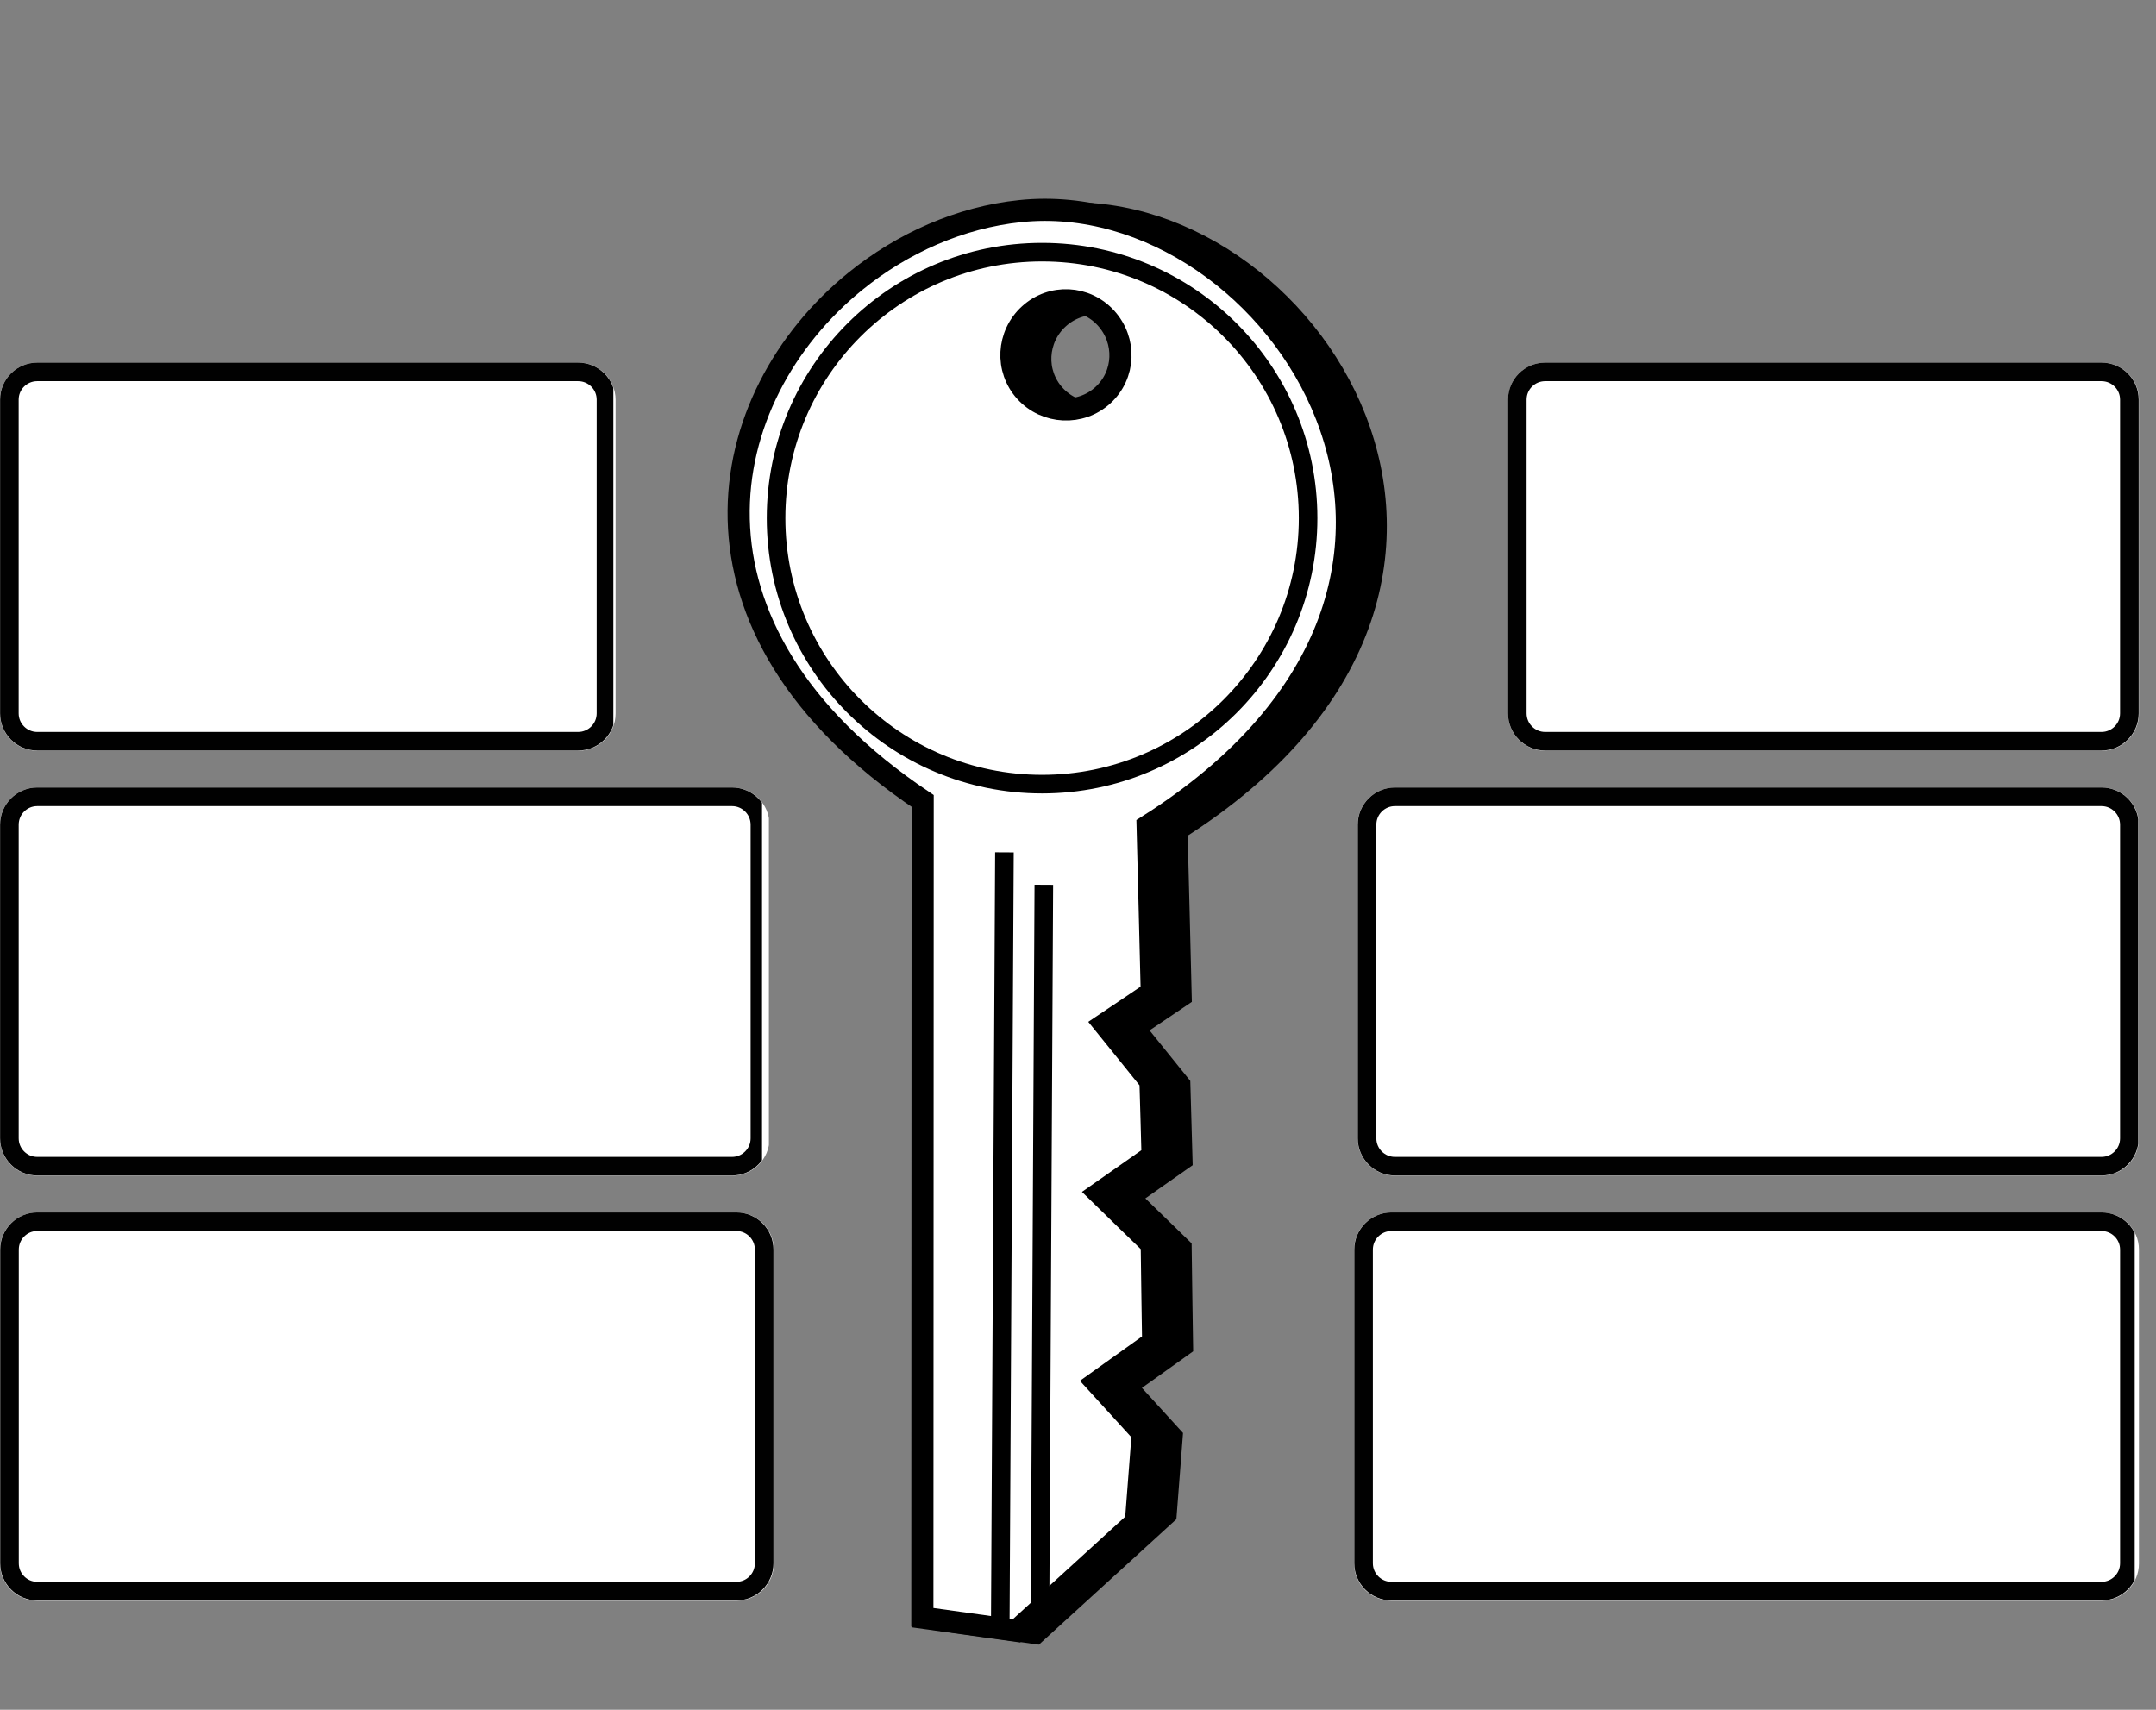
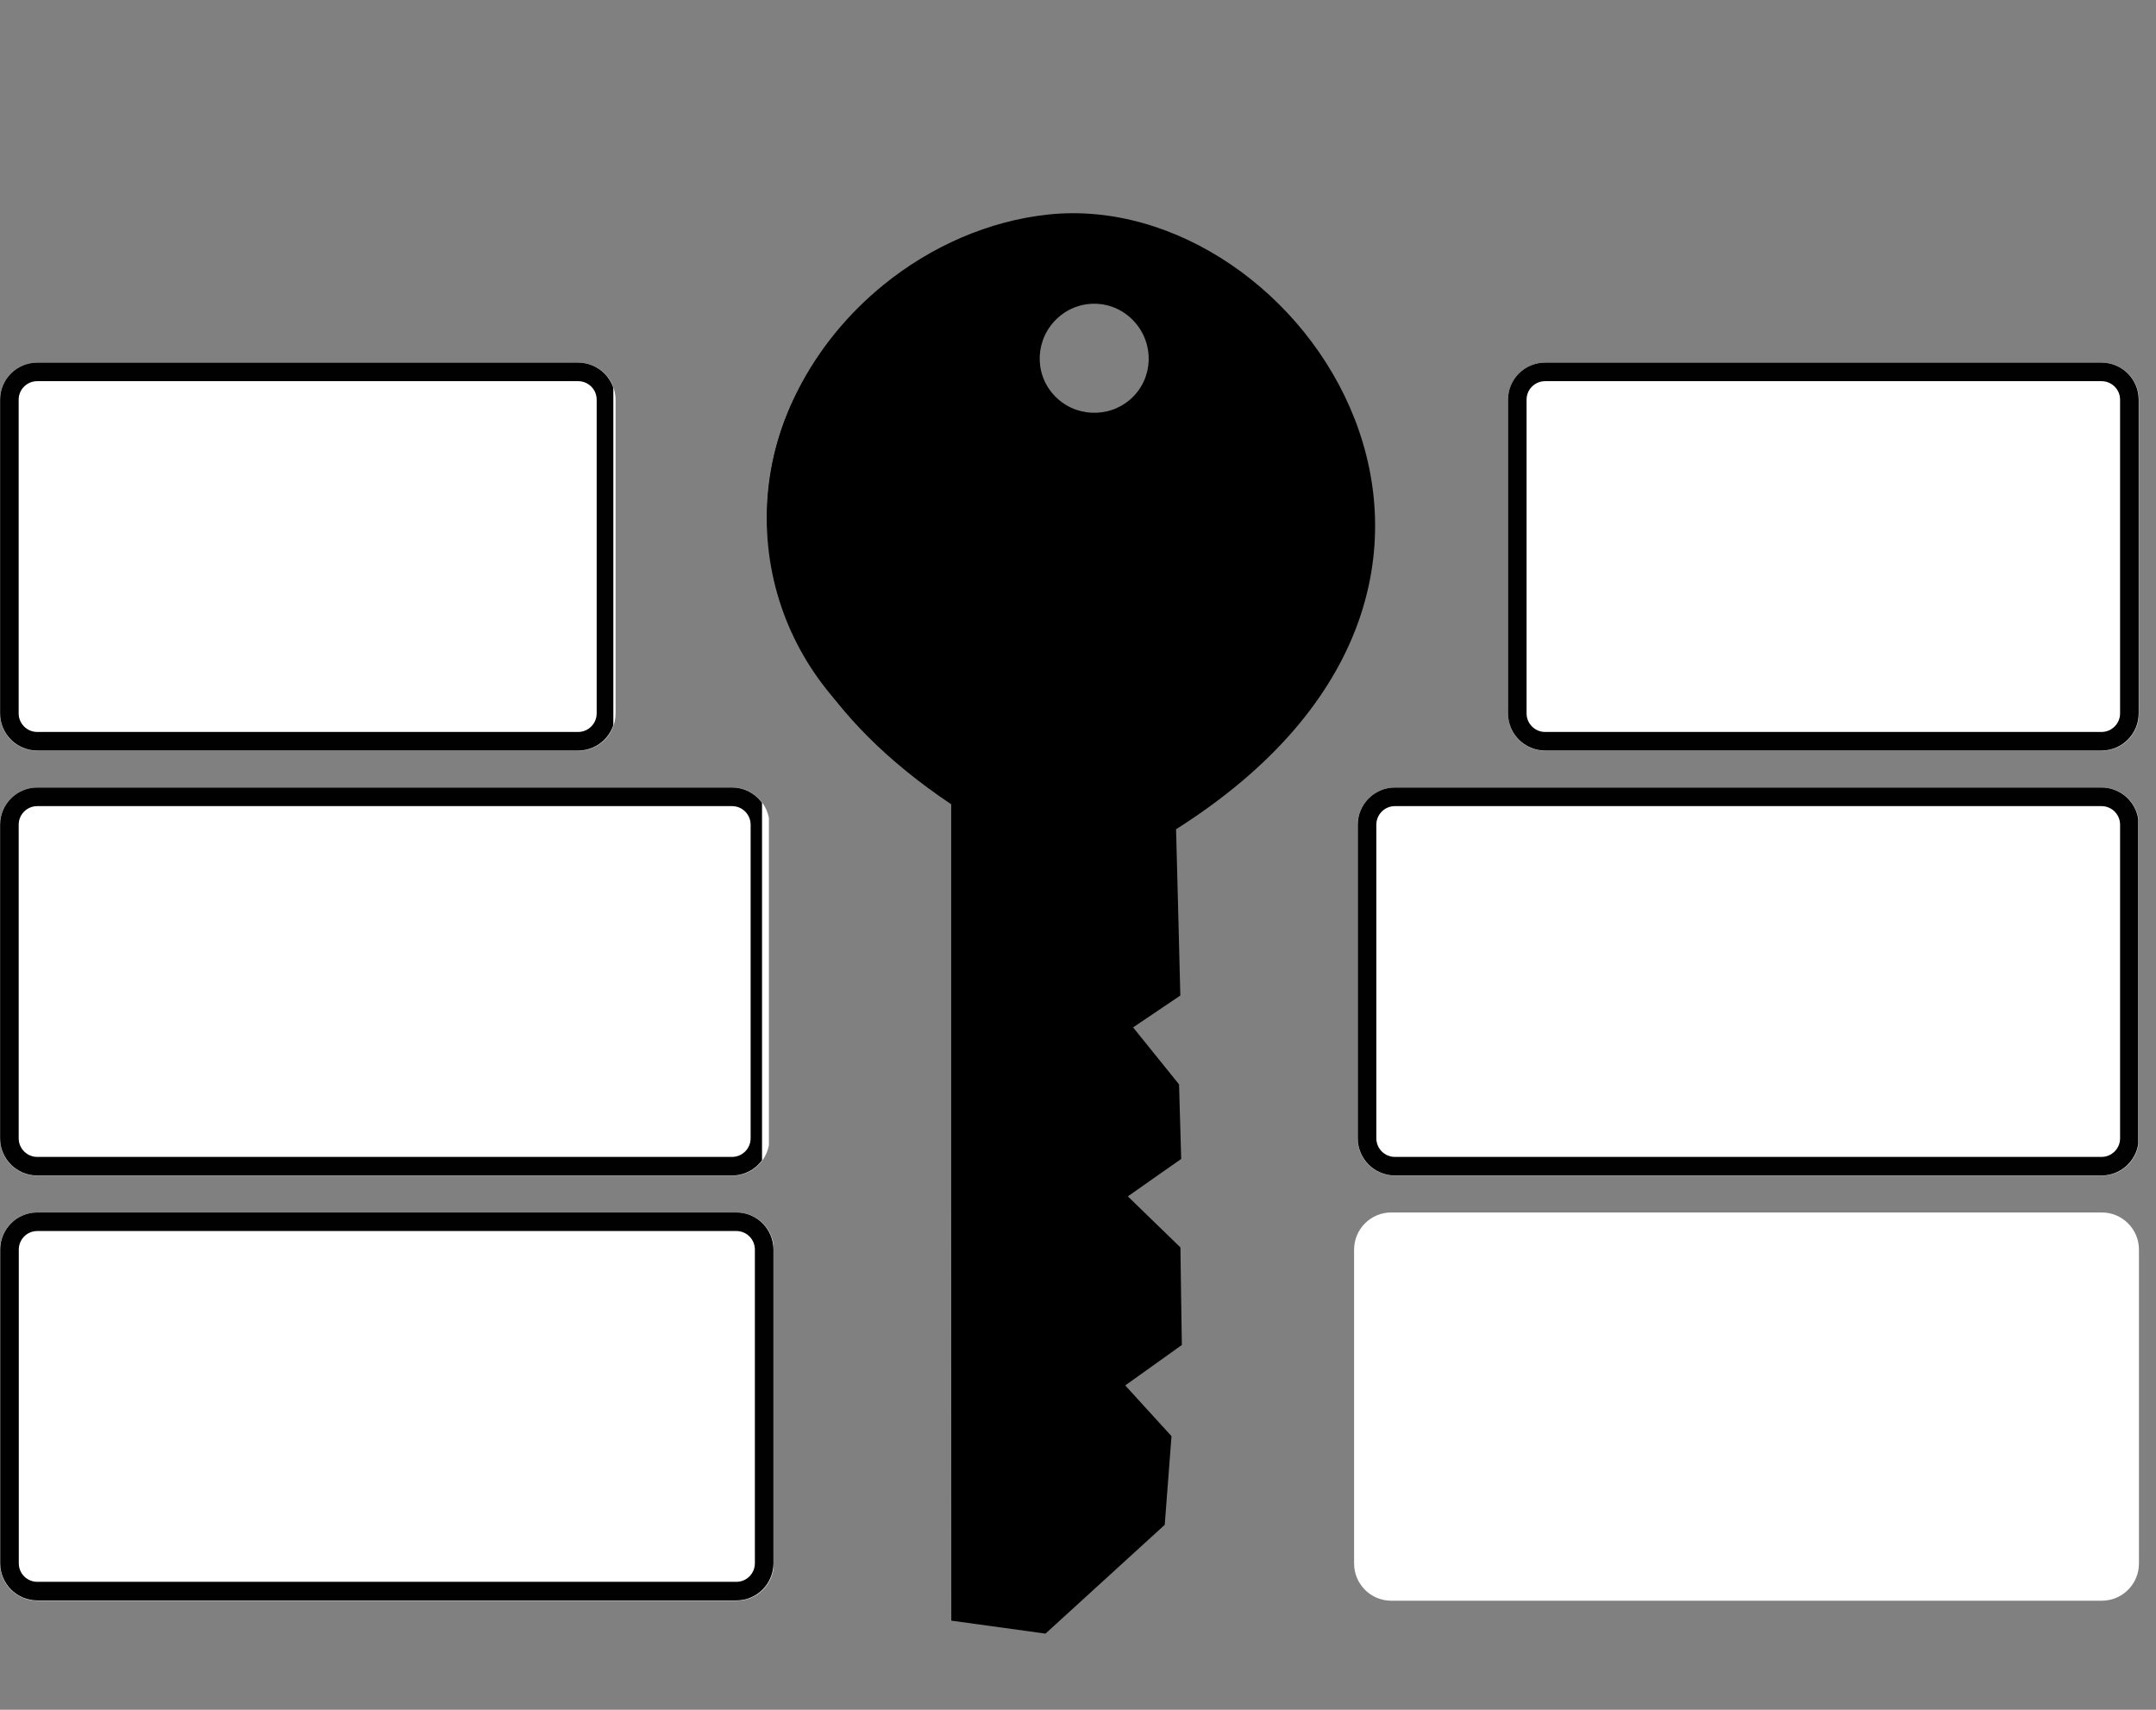
<svg xmlns="http://www.w3.org/2000/svg" width="116" zoomAndPan="magnify" viewBox="0 0 87 69" height="92" preserveAspectRatio="xMidYMid meet" version="1.0">
  <rect x="0" y="0" width="87" height="69" fill="#808080" stroke="none" />
  <defs>
    <clipPath id="c7d488462b">
      <path d="M 54.641 48.93 L 86.34 48.93 L 86.34 64.598 L 54.641 64.598 Z M 54.641 48.93 " clip-rule="nonzero" />
    </clipPath>
    <clipPath id="c6cb5c8c4d">
      <path d="M 56.141 48.93 L 84.812 48.93 C 85.641 48.93 86.312 49.602 86.312 50.43 L 86.312 63.098 C 86.312 63.926 85.641 64.598 84.812 64.598 L 56.141 64.598 C 55.312 64.598 54.641 63.926 54.641 63.098 L 54.641 50.43 C 54.641 49.602 55.312 48.93 56.141 48.93 Z M 56.141 48.93 " clip-rule="nonzero" />
    </clipPath>
    <clipPath id="5a542bb641">
-       <path d="M 54.648 48.93 L 86.141 48.93 L 86.141 64.68 L 54.648 64.68 Z M 54.648 48.93 " clip-rule="nonzero" />
-     </clipPath>
+       </clipPath>
    <clipPath id="52fb088302">
      <path d="M 56.148 48.93 L 84.801 48.93 C 85.629 48.93 86.301 49.602 86.301 50.43 L 86.301 63.086 C 86.301 63.914 85.629 64.586 84.801 64.586 L 56.148 64.586 C 55.32 64.586 54.648 63.914 54.648 63.086 L 54.648 50.43 C 54.648 49.602 55.32 48.93 56.148 48.93 Z M 56.148 48.93 " clip-rule="nonzero" />
    </clipPath>
    <clipPath id="dc9183e0a7">
      <path d="M 0 31.781 L 31.086 31.781 L 31.086 47.445 L 0 47.445 Z M 0 31.781 " clip-rule="nonzero" />
    </clipPath>
    <clipPath id="8af9377560">
      <path d="M 1.5 31.781 L 29.551 31.781 C 30.379 31.781 31.051 32.453 31.051 33.281 L 31.051 45.945 C 31.051 46.777 30.379 47.445 29.551 47.445 L 1.5 47.445 C 0.672 47.445 0 46.777 0 45.945 L 0 33.281 C 0 32.453 0.672 31.781 1.5 31.781 Z M 1.5 31.781 " clip-rule="nonzero" />
    </clipPath>
    <clipPath id="e958025464">
      <path d="M 0.004 31.781 L 30.75 31.781 L 30.75 47.531 L 0.004 47.531 Z M 0.004 31.781 " clip-rule="nonzero" />
    </clipPath>
    <clipPath id="540f59499c">
      <path d="M 1.504 31.781 L 29.539 31.781 C 30.367 31.781 31.039 32.453 31.039 33.281 L 31.039 45.938 C 31.039 46.766 30.367 47.438 29.539 47.438 L 1.504 47.438 C 0.676 47.438 0.004 46.766 0.004 45.938 L 0.004 33.281 C 0.004 32.453 0.676 31.781 1.504 31.781 Z M 1.504 31.781 " clip-rule="nonzero" />
    </clipPath>
    <clipPath id="eda81bdeae">
      <path d="M 60.852 14.633 L 86.367 14.633 L 86.367 30.297 L 60.852 30.297 Z M 60.852 14.633 " clip-rule="nonzero" />
    </clipPath>
    <clipPath id="8f34614e08">
      <path d="M 62.352 14.633 L 84.812 14.633 C 85.641 14.633 86.312 15.305 86.312 16.133 L 86.312 28.797 C 86.312 29.625 85.641 30.297 84.812 30.297 L 62.352 30.297 C 61.52 30.297 60.852 29.625 60.852 28.797 L 60.852 16.133 C 60.852 15.305 61.52 14.633 62.352 14.633 Z M 62.352 14.633 " clip-rule="nonzero" />
    </clipPath>
    <clipPath id="598a9170a4">
      <path d="M 60.852 14.633 L 86.352 14.633 L 86.352 30.383 L 60.852 30.383 Z M 60.852 14.633 " clip-rule="nonzero" />
    </clipPath>
    <clipPath id="32efbdf3e2">
      <path d="M 62.352 14.633 L 84.801 14.633 C 85.629 14.633 86.301 15.301 86.301 16.129 L 86.301 28.789 C 86.301 29.617 85.629 30.289 84.801 30.289 L 62.352 30.289 C 61.523 30.289 60.852 29.617 60.852 28.789 L 60.852 16.129 C 60.852 15.301 61.523 14.633 62.352 14.633 Z M 62.352 14.633 " clip-rule="nonzero" />
    </clipPath>
    <clipPath id="13ddab66d8">
      <path d="M 0 48.93 L 31.27 48.93 L 31.27 64.598 L 0 64.598 Z M 0 48.93 " clip-rule="nonzero" />
    </clipPath>
    <clipPath id="b3f6a21d74">
      <path d="M 1.5 48.93 L 29.727 48.93 C 30.555 48.93 31.227 49.602 31.227 50.43 L 31.227 63.098 C 31.227 63.926 30.555 64.598 29.727 64.598 L 1.5 64.598 C 0.672 64.598 0 63.926 0 63.098 L 0 50.43 C 0 49.602 0.672 48.93 1.5 48.93 Z M 1.5 48.93 " clip-rule="nonzero" />
    </clipPath>
    <clipPath id="5c93c4fbb0">
      <path d="M 0.008 48.93 L 31.5 48.93 L 31.5 64.68 L 0.008 64.68 Z M 0.008 48.93 " clip-rule="nonzero" />
    </clipPath>
    <clipPath id="0aa336861f">
      <path d="M 1.504 48.93 L 29.715 48.93 C 30.543 48.93 31.211 49.602 31.211 50.43 L 31.211 63.086 C 31.211 63.914 30.543 64.586 29.715 64.586 L 1.504 64.586 C 0.676 64.586 0.008 63.914 0.008 63.086 L 0.008 50.43 C 0.008 49.602 0.676 48.93 1.504 48.93 Z M 1.504 48.93 " clip-rule="nonzero" />
    </clipPath>
    <clipPath id="55bfabe9ca">
      <path d="M 0 14.633 L 24.848 14.633 L 24.848 30.297 L 0 30.297 Z M 0 14.633 " clip-rule="nonzero" />
    </clipPath>
    <clipPath id="0ee7774950">
      <path d="M 1.5 14.633 L 23.34 14.633 C 24.168 14.633 24.84 15.305 24.84 16.133 L 24.84 28.797 C 24.84 29.625 24.168 30.297 23.34 30.297 L 1.5 30.297 C 0.672 30.297 0 29.625 0 28.797 L 0 16.133 C 0 15.305 0.672 14.633 1.5 14.633 Z M 1.5 14.633 " clip-rule="nonzero" />
    </clipPath>
    <clipPath id="1c9be606f6">
      <path d="M 0.004 14.633 L 24.75 14.633 L 24.75 30.383 L 0.004 30.383 Z M 0.004 14.633 " clip-rule="nonzero" />
    </clipPath>
    <clipPath id="e7540ac7b3">
      <path d="M 1.504 14.633 L 23.328 14.633 C 24.156 14.633 24.828 15.301 24.828 16.129 L 24.828 28.789 C 24.828 29.617 24.156 30.289 23.328 30.289 L 1.504 30.289 C 0.676 30.289 0.004 29.617 0.004 28.789 L 0.004 16.129 C 0.004 15.301 0.676 14.633 1.504 14.633 Z M 1.504 14.633 " clip-rule="nonzero" />
    </clipPath>
    <clipPath id="ace67a1be7">
      <path d="M 54.785 31.781 L 86.359 31.781 L 86.359 47.445 L 54.785 47.445 Z M 54.785 31.781 " clip-rule="nonzero" />
    </clipPath>
    <clipPath id="de54ae4ca2">
      <path d="M 56.285 31.781 L 84.812 31.781 C 85.641 31.781 86.312 32.453 86.312 33.281 L 86.312 45.945 C 86.312 46.777 85.641 47.445 84.812 47.445 L 56.285 47.445 C 55.457 47.445 54.785 46.777 54.785 45.945 L 54.785 33.281 C 54.785 32.453 55.457 31.781 56.285 31.781 Z M 56.285 31.781 " clip-rule="nonzero" />
    </clipPath>
    <clipPath id="cb220b5939">
      <path d="M 54.789 31.781 L 86.285 31.781 L 86.285 47.531 L 54.789 47.531 Z M 54.789 31.781 " clip-rule="nonzero" />
    </clipPath>
    <clipPath id="efc27bb129">
      <path d="M 56.289 31.781 L 84.801 31.781 C 85.629 31.781 86.301 32.453 86.301 33.281 L 86.301 45.938 C 86.301 46.766 85.629 47.438 84.801 47.438 L 56.289 47.438 C 55.461 47.438 54.789 46.766 54.789 45.938 L 54.789 33.281 C 54.789 32.453 55.461 31.781 56.289 31.781 Z M 56.289 31.781 " clip-rule="nonzero" />
    </clipPath>
    <clipPath id="b2353d85f4">
      <path d="M 30 8 L 56 8 L 56 66 L 30 66 Z M 30 8 " clip-rule="nonzero" />
    </clipPath>
    <clipPath id="82c396c148">
      <path d="M 8.137 34.25 L 45.809 -0.125 L 77.152 34.227 L 39.477 68.602 Z M 8.137 34.25 " clip-rule="nonzero" />
    </clipPath>
    <clipPath id="d5d18e52db">
      <path d="M 8.137 34.25 L 45.809 -0.125 L 77.152 34.227 L 39.477 68.602 Z M 8.137 34.25 " clip-rule="nonzero" />
    </clipPath>
    <clipPath id="531353f51a">
-       <path d="M 25 3 L 61 3 L 61 69 L 25 69 Z M 25 3 " clip-rule="nonzero" />
-     </clipPath>
+       </clipPath>
    <clipPath id="86f5da70d1">
      <path d="M 8.137 34.25 L 45.809 -0.125 L 77.152 34.227 L 39.477 68.602 Z M 8.137 34.25 " clip-rule="nonzero" />
    </clipPath>
    <clipPath id="e5b8970b22">
      <path d="M 8.137 34.25 L 45.809 -0.125 L 77.152 34.227 L 39.477 68.602 Z M 8.137 34.25 " clip-rule="nonzero" />
    </clipPath>
    <clipPath id="178f4e115b">
      <path d="M 29 8 L 55 8 L 55 66 L 29 66 Z M 29 8 " clip-rule="nonzero" />
    </clipPath>
    <clipPath id="50afd844b4">
      <path d="M 8.137 34.25 L 45.809 -0.125 L 77.152 34.227 L 39.477 68.602 Z M 8.137 34.25 " clip-rule="nonzero" />
    </clipPath>
    <clipPath id="bee4e40167">
-       <path d="M 8.137 34.25 L 45.809 -0.125 L 77.152 34.227 L 39.477 68.602 Z M 8.137 34.25 " clip-rule="nonzero" />
-     </clipPath>
+       </clipPath>
    <clipPath id="cc3ef40605">
-       <path d="M 24 3 L 60 3 L 60 69 L 24 69 Z M 24 3 " clip-rule="nonzero" />
-     </clipPath>
+       </clipPath>
    <clipPath id="b4d3d0d390">
      <path d="M 8.137 34.25 L 45.809 -0.125 L 77.152 34.227 L 39.477 68.602 Z M 8.137 34.25 " clip-rule="nonzero" />
    </clipPath>
    <clipPath id="33427e8a24">
      <path d="M 8.137 34.25 L 45.809 -0.125 L 77.152 34.227 L 39.477 68.602 Z M 8.137 34.25 " clip-rule="nonzero" />
    </clipPath>
    <clipPath id="e3c502fe7f">
      <path d="M 30.941 9.801 L 53.16 9.801 L 53.16 32.02 L 30.941 32.02 Z M 30.941 9.801 " clip-rule="nonzero" />
    </clipPath>
    <clipPath id="7e08252172">
      <path d="M 42.051 9.801 C 35.914 9.801 30.941 14.773 30.941 20.91 C 30.941 27.043 35.914 32.02 42.051 32.02 C 48.184 32.02 53.16 27.043 53.16 20.91 C 53.16 14.773 48.184 9.801 42.051 9.801 Z M 42.051 9.801 " clip-rule="nonzero" />
    </clipPath>
  </defs>
  <g clip-path="url(#c7d488462b)">
    <g clip-path="url(#c6cb5c8c4d)">
      <path fill="#ffffff" d="M 54.641 48.93 L 86.34 48.93 L 86.34 64.598 L 54.641 64.598 Z M 54.641 48.93 " fill-opacity="1" fill-rule="nonzero" />
    </g>
  </g>
  <g clip-path="url(#5a542bb641)">
    <g clip-path="url(#52fb088302)">
      <path stroke-linecap="butt" transform="matrix(0.75, 0, 0, 0.75, 54.648, 48.93)" fill="none" stroke-linejoin="miter" d="M 2.001 -0.001 L 40.204 -0.001 C 41.308 -0.001 42.204 0.895 42.204 1.999 L 42.204 18.874 C 42.204 19.979 41.308 20.874 40.204 20.874 L 2.001 20.874 C 0.897 20.874 0.001 19.979 0.001 18.874 L 0.001 1.999 C 0.001 0.895 0.897 -0.001 2.001 -0.001 Z M 2.001 -0.001 " stroke="#010101" stroke-width="2" stroke-opacity="1" stroke-miterlimit="4" />
    </g>
  </g>
  <g clip-path="url(#dc9183e0a7)">
    <g clip-path="url(#8af9377560)">
      <path fill="#ffffff" d="M 0 31.781 L 31.027 31.781 L 31.027 47.445 L 0 47.445 Z M 0 31.781 " fill-opacity="1" fill-rule="nonzero" />
    </g>
  </g>
  <g clip-path="url(#e958025464)">
    <g clip-path="url(#540f59499c)">
      <path stroke-linecap="butt" transform="matrix(0.75, 0, 0, 0.75, 0.006, 31.781)" fill="none" stroke-linejoin="miter" d="M 1.998 0.001 L 39.378 0.001 C 40.482 0.001 41.378 0.896 41.378 2.001 L 41.378 18.876 C 41.378 19.98 40.482 20.876 39.378 20.876 L 1.998 20.876 C 0.893 20.876 -0.002 19.98 -0.002 18.876 L -0.002 2.001 C -0.002 0.896 0.893 0.001 1.998 0.001 Z M 1.998 0.001 " stroke="#010101" stroke-width="2" stroke-opacity="1" stroke-miterlimit="4" />
    </g>
  </g>
  <g clip-path="url(#eda81bdeae)">
    <g clip-path="url(#8f34614e08)">
      <path fill="#ffffff" d="M 60.852 14.633 L 86.309 14.633 L 86.309 30.297 L 60.852 30.297 Z M 60.852 14.633 " fill-opacity="1" fill-rule="nonzero" />
    </g>
  </g>
  <g clip-path="url(#598a9170a4)">
    <g clip-path="url(#32efbdf3e2)">
      <path stroke-linecap="butt" transform="matrix(0.75, 0, 0, 0.75, 60.852, 14.631)" fill="none" stroke-linejoin="miter" d="M 1.999 0.002 L 31.931 0.002 C 33.035 0.002 33.931 0.892 33.931 1.997 L 33.931 18.877 C 33.931 19.981 33.035 20.877 31.931 20.877 L 1.999 20.877 C 0.895 20.877 -0.001 19.981 -0.001 18.877 L -0.001 1.997 C -0.001 0.892 0.895 0.002 1.999 0.002 Z M 1.999 0.002 " stroke="#010101" stroke-width="2" stroke-opacity="1" stroke-miterlimit="4" />
    </g>
  </g>
  <g clip-path="url(#13ddab66d8)">
    <g clip-path="url(#b3f6a21d74)">
      <path fill="#ffffff" d="M 0 48.93 L 31.211 48.93 L 31.211 64.598 L 0 64.598 Z M 0 48.93 " fill-opacity="1" fill-rule="nonzero" />
    </g>
  </g>
  <g clip-path="url(#5c93c4fbb0)">
    <g clip-path="url(#0aa336861f)">
      <path stroke-linecap="butt" transform="matrix(0.75, 0, 0, 0.75, 0.006, 48.93)" fill="none" stroke-linejoin="miter" d="M 1.997 -0.001 L 39.612 -0.001 C 40.716 -0.001 41.607 0.895 41.607 1.999 L 41.607 18.874 C 41.607 19.979 40.716 20.874 39.612 20.874 L 1.997 20.874 C 0.893 20.874 0.003 19.979 0.003 18.874 L 0.003 1.999 C 0.003 0.895 0.893 -0.001 1.997 -0.001 Z M 1.997 -0.001 " stroke="#010101" stroke-width="2" stroke-opacity="1" stroke-miterlimit="4" />
    </g>
  </g>
  <g clip-path="url(#55bfabe9ca)">
    <g clip-path="url(#0ee7774950)">
      <path fill="#ffffff" d="M 0 14.633 L 24.848 14.633 L 24.848 30.297 L 0 30.297 Z M 0 14.633 " fill-opacity="1" fill-rule="nonzero" />
    </g>
  </g>
  <g clip-path="url(#1c9be606f6)">
    <g clip-path="url(#e7540ac7b3)">
      <path stroke-linecap="butt" transform="matrix(0.75, 0, 0, 0.75, 0.004, 14.631)" fill="none" stroke-linejoin="miter" d="M 1.999 0.002 L 31.098 0.002 C 32.202 0.002 33.098 0.892 33.098 1.997 L 33.098 18.877 C 33.098 19.981 32.202 20.877 31.098 20.877 L 1.999 20.877 C 0.895 20.877 -0.001 19.981 -0.001 18.877 L -0.001 1.997 C -0.001 0.892 0.895 0.002 1.999 0.002 Z M 1.999 0.002 " stroke="#010101" stroke-width="2" stroke-opacity="1" stroke-miterlimit="4" />
    </g>
  </g>
  <g clip-path="url(#ace67a1be7)">
    <g clip-path="url(#de54ae4ca2)">
      <path fill="#ffffff" d="M 54.785 31.781 L 86.301 31.781 L 86.301 47.445 L 54.785 47.445 Z M 54.785 31.781 " fill-opacity="1" fill-rule="nonzero" />
    </g>
  </g>
  <g clip-path="url(#cb220b5939)">
    <g clip-path="url(#efc27bb129)">
      <path stroke-linecap="butt" transform="matrix(0.75, 0, 0, 0.75, 54.79, 31.781)" fill="none" stroke-linejoin="miter" d="M 1.999 0.001 L 40.014 0.001 C 41.118 0.001 42.014 0.896 42.014 2.001 L 42.014 18.876 C 42.014 19.98 41.118 20.876 40.014 20.876 L 1.999 20.876 C 0.894 20.876 -0.001 19.98 -0.001 18.876 L -0.001 2.001 C -0.001 0.896 0.894 0.001 1.999 0.001 Z M 1.999 0.001 " stroke="#010101" stroke-width="2" stroke-opacity="1" stroke-miterlimit="4" />
    </g>
  </g>
  <g clip-path="url(#b2353d85f4)">
    <g clip-path="url(#82c396c148)">
      <g clip-path="url(#d5d18e52db)">
        <path fill="#000000" d="M 35.656 11.492 C 29.93 16.145 27.945 25.465 38.383 32.457 C 38.387 43.438 38.379 54.418 38.387 65.402 C 39.648 65.574 40.926 65.754 42.188 65.926 C 43.797 64.461 45.395 63 47 61.535 C 47.094 60.344 47.18 59.148 47.273 57.957 L 45.406 55.91 C 46.16 55.367 46.934 54.82 47.691 54.277 C 47.672 52.969 47.648 51.652 47.633 50.34 C 46.93 49.652 46.211 48.969 45.512 48.281 C 46.227 47.773 46.949 47.273 47.664 46.77 C 47.633 45.766 47.609 44.766 47.578 43.762 C 46.957 43 46.344 42.223 45.723 41.461 C 46.359 41.027 46.992 40.609 47.629 40.176 C 47.578 37.938 47.512 35.703 47.457 33.465 C 63.281 23.449 52.562 7.586 42.312 8.656 C 39.898 8.91 37.566 9.941 35.656 11.492 Z M 42.68 12.832 C 43.578 12.012 44.949 12.074 45.77 12.977 C 46.59 13.875 46.543 15.266 45.645 16.086 C 44.746 16.902 43.344 16.84 42.523 15.938 C 41.703 15.039 41.781 13.652 42.68 12.832 Z M 42.68 12.832 " fill-opacity="1" fill-rule="evenodd" />
      </g>
    </g>
  </g>
  <g clip-path="url(#531353f51a)">
    <g clip-path="url(#86f5da70d1)">
      <g clip-path="url(#e5b8970b22)">
        <path stroke-linecap="butt" transform="matrix(0.486, -0.443, 0.443, 0.486, 6.993, 33.583)" fill="none" stroke-linejoin="miter" d="M 54.863 4.566 C 43.657 3.922 31.87 12.361 36.43 30.921 C 25.175 43.265 13.907 55.596 2.653 67.948 C 3.894 69.435 5.145 70.947 6.387 72.434 C 9.698 72.438 12.991 72.434 16.297 72.434 C 17.624 71.191 18.947 69.936 20.274 68.694 L 20.274 64.479 C 21.678 64.642 23.108 64.82 24.516 64.987 C 25.836 63.496 27.16 61.993 28.488 60.502 C 28.403 59.009 28.296 57.503 28.215 56.014 C 29.539 56.176 30.864 56.355 32.184 56.522 C 33.178 55.362 34.178 54.214 35.172 53.054 C 35.255 51.561 35.363 50.058 35.446 48.566 C 36.606 48.731 37.746 48.91 38.906 49.076 C 41.144 46.509 43.36 43.93 45.594 41.358 C 73.647 46.329 77.867 17.511 65.251 8.204 C 62.278 6.014 58.6 4.781 54.863 4.566 Z M 61.382 13.273 C 63.233 13.272 64.71 14.749 64.706 16.604 C 64.707 18.454 63.228 19.969 61.377 19.97 C 59.531 19.966 58.019 18.458 58.022 16.603 C 58.022 14.752 59.531 13.274 61.382 13.273 Z M 61.382 13.273 " stroke="#000000" stroke-width="1.359" stroke-opacity="1" stroke-miterlimit="4" />
      </g>
    </g>
  </g>
  <g clip-path="url(#178f4e115b)">
    <g clip-path="url(#50afd844b4)">
      <g clip-path="url(#bee4e40167)">
        <path fill="#ffffff" d="M 34.492 11.348 C 28.766 16 26.781 25.32 37.219 32.309 C 37.227 43.293 37.215 54.273 37.223 65.254 C 38.484 65.43 39.762 65.605 41.023 65.781 C 42.633 64.312 44.23 62.855 45.836 61.387 C 45.93 60.195 46.016 59 46.109 57.812 L 44.242 55.766 C 44.996 55.223 45.77 54.676 46.527 54.133 C 46.508 52.82 46.484 51.504 46.469 50.191 C 45.766 49.504 45.047 48.82 44.348 48.133 C 45.062 47.629 45.785 47.129 46.5 46.621 C 46.469 45.617 46.449 44.617 46.414 43.613 C 45.793 42.852 45.18 42.074 44.559 41.312 C 45.195 40.883 45.832 40.461 46.465 40.027 C 46.414 37.789 46.348 35.555 46.293 33.316 C 62.117 23.305 51.398 7.438 41.148 8.512 C 38.734 8.762 36.402 9.797 34.492 11.348 Z M 41.516 12.684 C 42.414 11.863 43.785 11.93 44.605 12.828 C 45.426 13.73 45.379 15.117 44.48 15.938 C 43.586 16.758 42.18 16.691 41.359 15.793 C 40.539 14.891 40.617 13.504 41.516 12.684 Z M 41.516 12.684 " fill-opacity="1" fill-rule="evenodd" />
      </g>
    </g>
  </g>
  <g clip-path="url(#cc3ef40605)">
    <g clip-path="url(#b4d3d0d390)">
      <g clip-path="url(#33427e8a24)">
        <path stroke-linecap="butt" transform="matrix(0.486, -0.443, 0.443, 0.486, 6.993, 33.583)" fill="none" stroke-linejoin="miter" d="M 53.703 3.209 C 42.497 2.566 30.71 11.005 35.274 29.561 C 24.02 41.913 12.747 54.24 1.497 66.588 C 2.734 68.079 3.99 69.586 5.227 71.078 C 8.542 71.077 11.831 71.078 15.141 71.074 C 16.468 69.831 17.791 68.576 19.114 67.338 L 19.114 63.123 C 20.518 63.286 21.948 63.464 23.357 63.631 C 24.68 62.136 26.004 60.633 27.332 59.142 C 27.247 57.648 27.14 56.143 27.059 54.653 C 28.379 54.82 29.704 54.999 31.028 55.162 C 32.023 54.001 33.026 52.858 34.016 51.693 C 34.099 50.2 34.207 48.698 34.29 47.205 C 35.446 47.375 36.594 47.554 37.75 47.716 C 39.988 45.148 42.204 42.569 44.438 39.998 C 72.487 44.973 76.711 16.151 64.091 6.848 C 61.122 4.653 57.44 3.425 53.703 3.209 Z M 60.226 11.913 C 62.077 11.912 63.55 13.392 63.55 15.243 C 63.547 17.098 62.072 18.609 60.221 18.609 C 58.375 18.614 56.863 17.097 56.862 15.247 C 56.866 13.391 58.375 11.913 60.226 11.913 Z M 60.226 11.913 " stroke="#000000" stroke-width="1.359" stroke-opacity="1" stroke-miterlimit="4" />
      </g>
    </g>
  </g>
  <path stroke-linecap="butt" transform="matrix(-0.004, 0.75, -0.75, -0.004, 42.497, 35.708)" fill="none" stroke-linejoin="miter" d="M 0.001 0.501 L 38.871 0.499 " stroke="#000000" stroke-width="1" stroke-opacity="1" stroke-miterlimit="4" />
  <g clip-path="url(#e3c502fe7f)">
    <g clip-path="url(#7e08252172)">
      <path stroke-linecap="butt" transform="matrix(0.75, 0, 0, 0.75, 30.94, 9.8)" fill="none" stroke-linejoin="miter" d="M 14.814 0.001 C 6.632 0.001 0.002 6.631 0.002 14.814 C 0.002 22.991 6.632 29.626 14.814 29.626 C 22.991 29.626 29.627 22.991 29.627 14.814 C 29.627 6.631 22.991 0.001 14.814 0.001 Z M 14.814 0.001 " stroke="#000000" stroke-width="2" stroke-opacity="1" stroke-miterlimit="4" />
    </g>
  </g>
  <path stroke-linecap="butt" transform="matrix(-0.004, 0.75, -0.75, -0.004, 40.905, 34.4)" fill="none" stroke-linejoin="miter" d="M 0.001 0.498 L 41.293 0.501 " stroke="#000000" stroke-width="1" stroke-opacity="1" stroke-miterlimit="4" />
</svg>